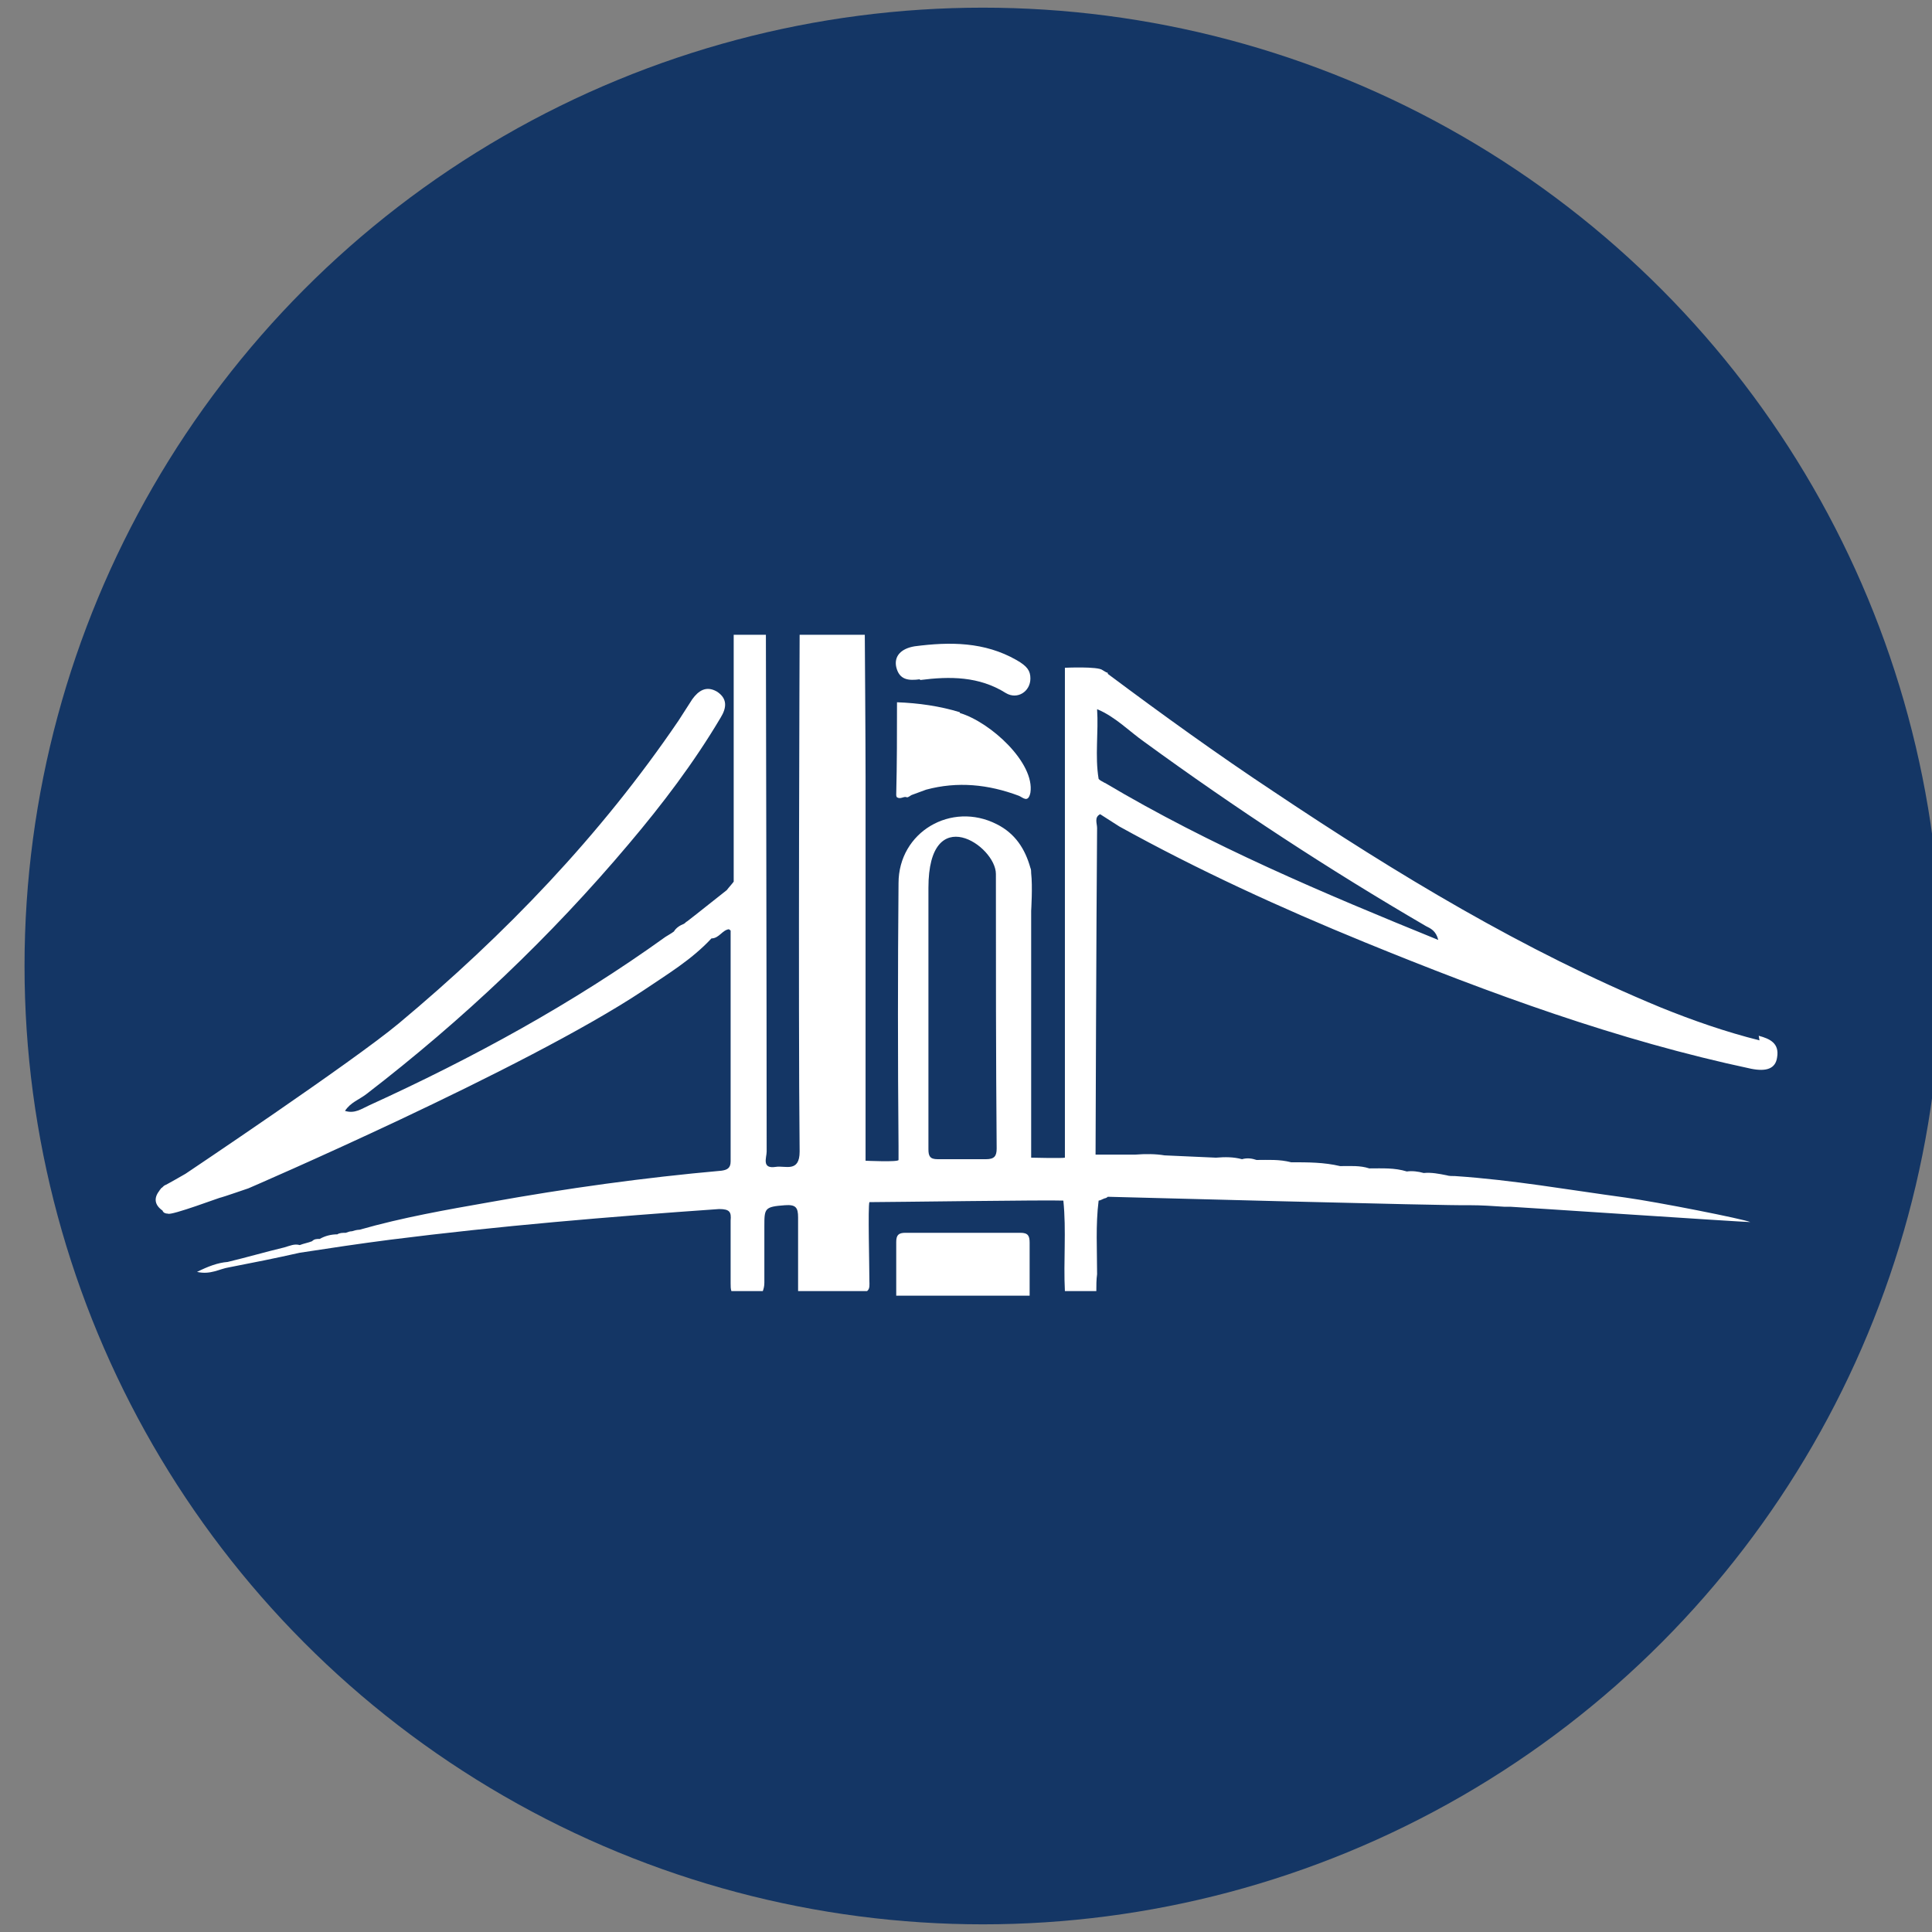
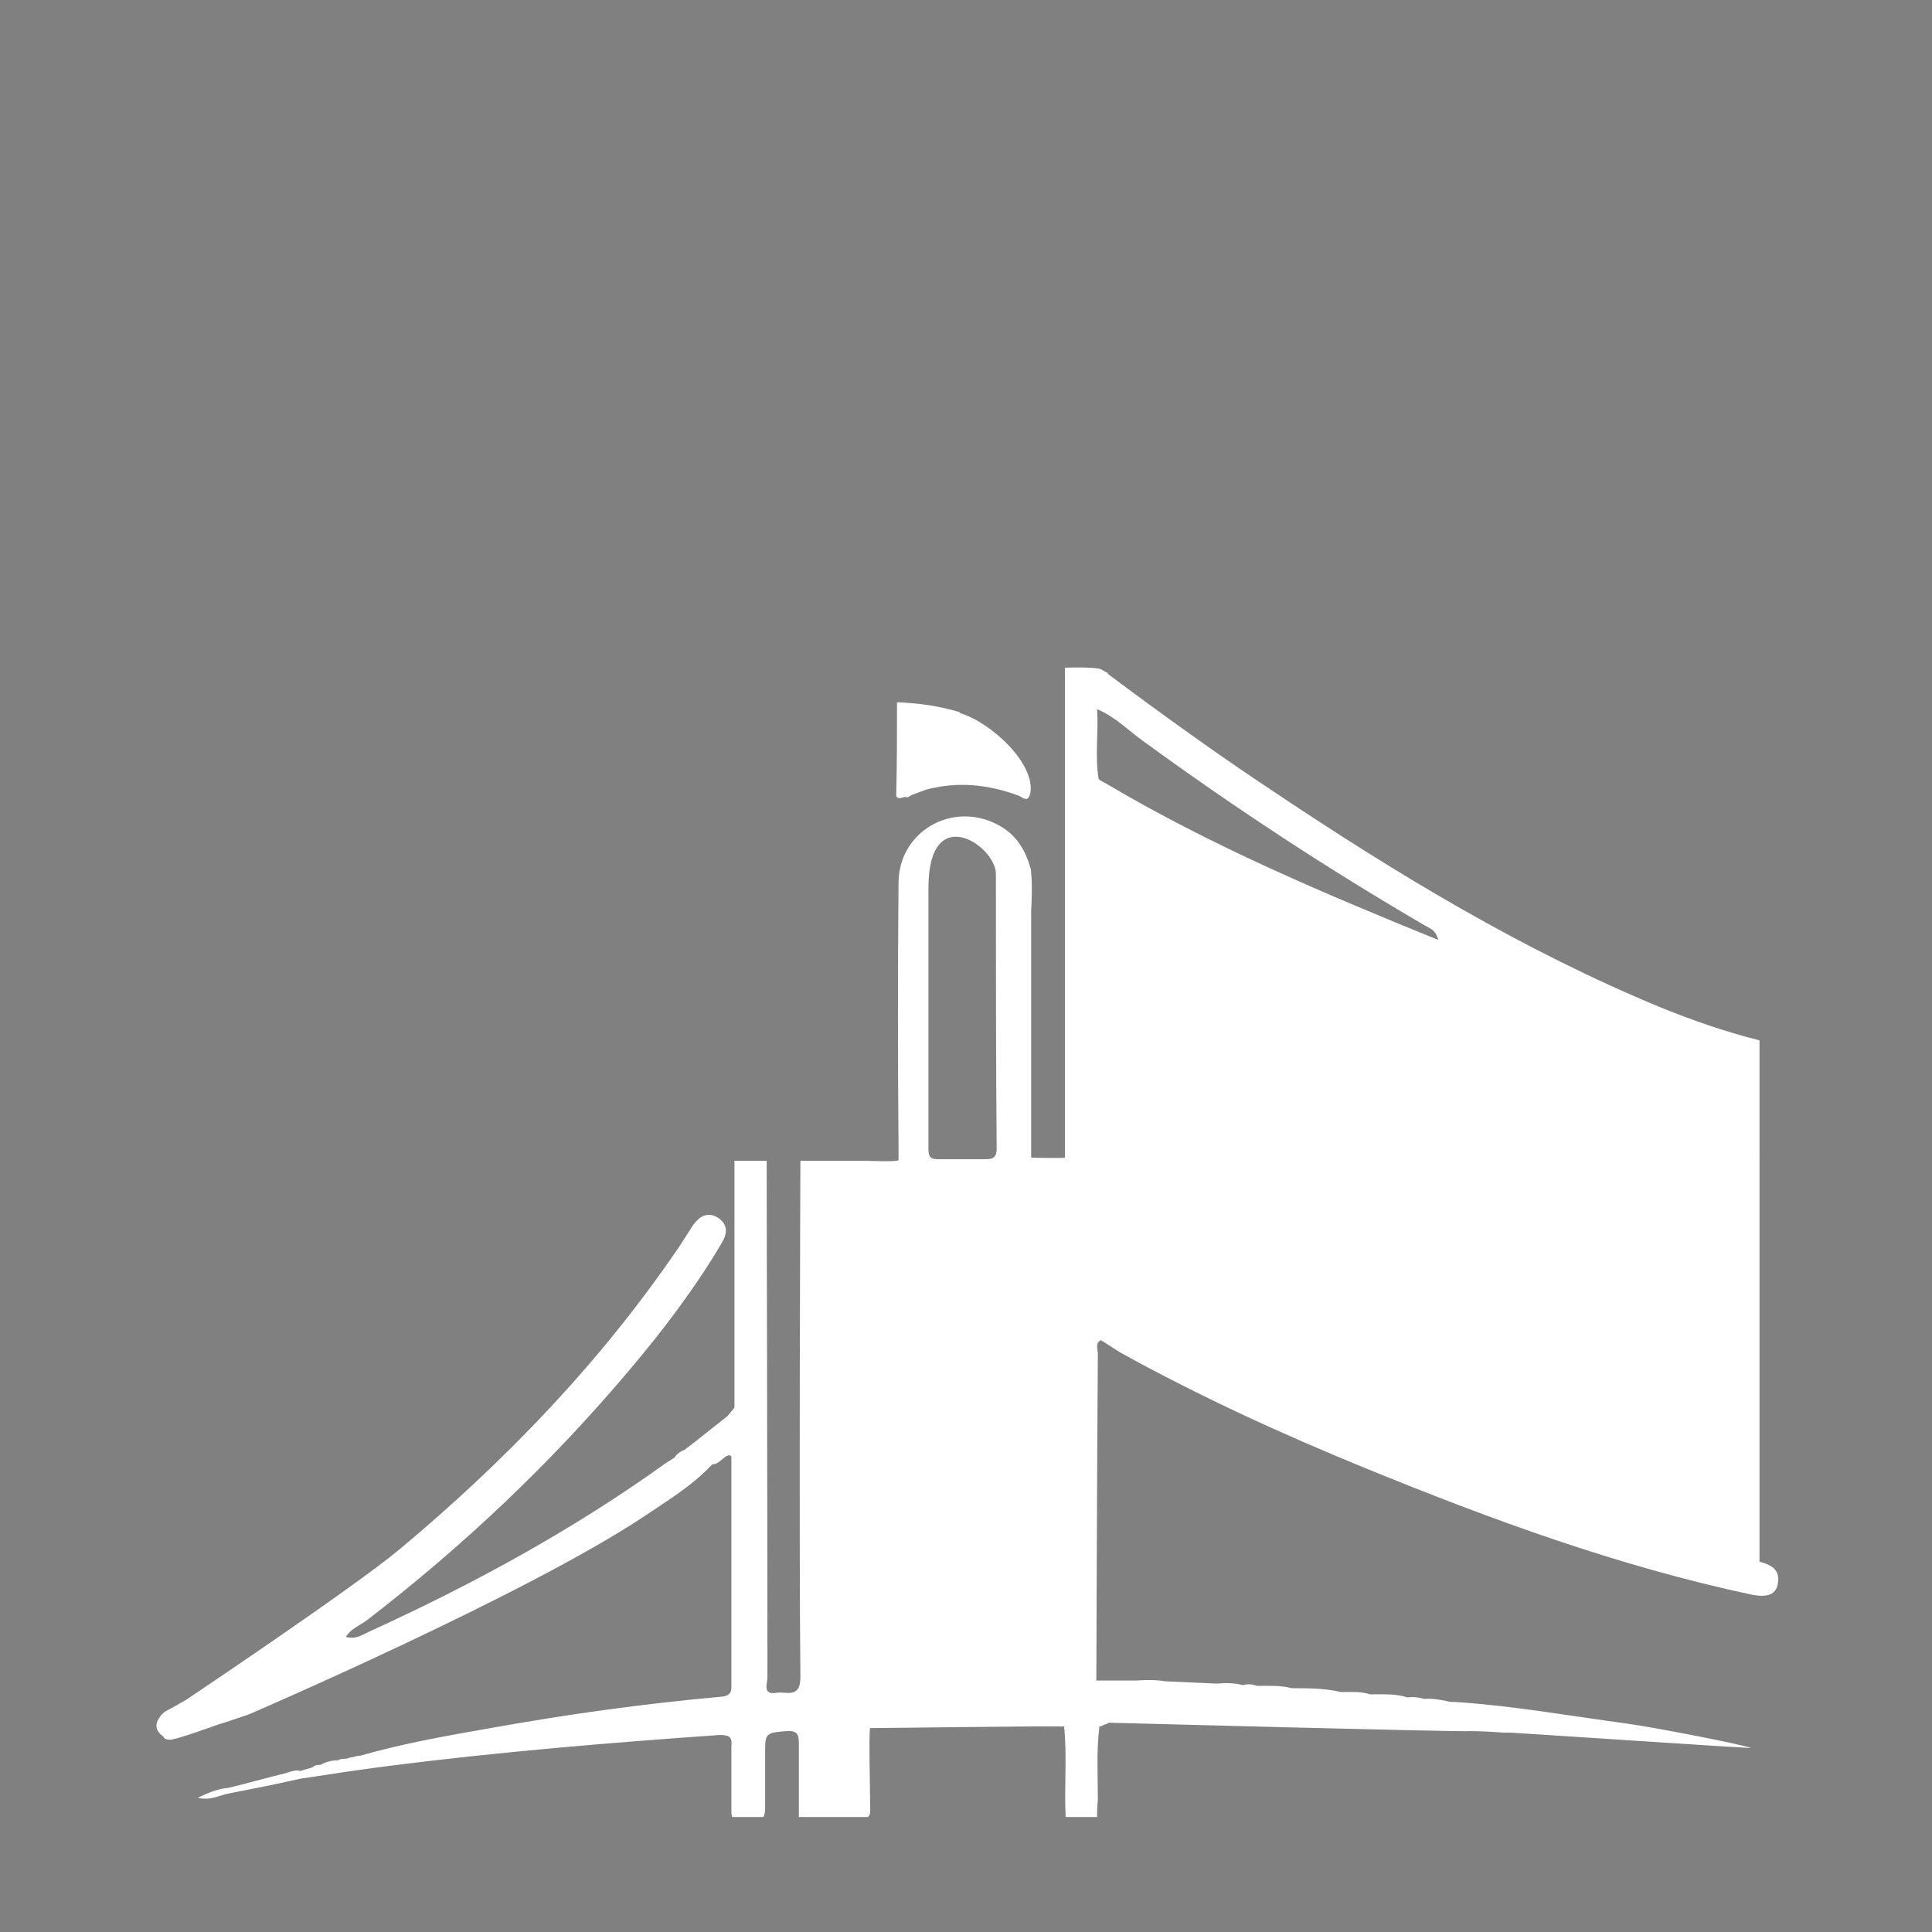
<svg xmlns="http://www.w3.org/2000/svg" version="1.1" viewBox="0 0 252 252">
  <rect x="0" y="0" width="252" height="252" fill="#808080" stroke="none" />
  <defs>
    <style>
      .cls-1 {
        fill: #fff;
      }

      .cls-2 {
        fill: #143665;
      }
    </style>
  </defs>
  <g>
    <g id="Layer_1">
      <g id="Layer_1-2" data-name="Layer_1">
        <g id="Layer_1-2">
-           <circle class="cls-2" cx="128.2" cy="126" r="125" />
-         </g>
+           </g>
      </g>
      <g>
-         <path class="cls-1" d="M229.5,135.7c-4.4-1.1-8.7-2.6-12.9-4.3-17.9-7.4-34.4-17.4-50.4-28.1-7.4-4.9-14.6-10.1-21.7-15.4,0-.1,0-.2-.2-.2,0,0,0,0,0,0-.2-.1-.3-.2-.5-.3-.6-.5-4.9-.3-4.9-.3,0,0,0,.7,0,1.1,0,6.1,0,12.2,0,18.3,0,14.8,0,29.8,0,44.5-.3.1-4.4,0-4.4,0v-32.2s.2-3.2,0-4.9c0-.2,0-.5-.1-.7-.7-2.5-2-4.5-4.4-5.7-5.9-3-12.8,1-12.8,7.7-.1,11.4-.1,22.8,0,34.3,0,.5,0,1.5,0,1.8s-4.3.1-4.3.1c0,0,0-.9,0-2,0-16,0-32.1,0-48.1,0-4.4-.1-18.5-.1-18.5h-8.5s-.2,48.3,0,67.4c0,2.8-1.9,1.8-3.1,2-1.9.3-1.2-1.2-1.2-2,0-19.6-.1-67.4-.1-67.4h-4.2s0,21.7,0,32.2c-.3.4-.6.7-.9,1.1-1.8,1.4-3.5,2.8-5.2,4.1-.1,0-.2.2-.4.3-.5.2-1,.5-1.3,1h0c-.4.3-.8.5-1.1.7-12.1,8.7-25.1,15.8-38.7,22-.9.4-1.8,1.1-3.1.7.7-1.1,1.9-1.5,2.8-2.2,12.6-9.7,24-20.5,34.2-32.6,4.4-5.2,8.5-10.6,12-16.5.8-1.3.9-2.5-.5-3.4-1.4-.8-2.4-.1-3.2,1-.6.9-1.2,1.9-1.8,2.8-10.2,15-22.6,27.9-36.5,39.5-6,5-27.8,19.6-27.8,19.6,0,0-2.6,1.5-2.7,1.5-.2.1-.3.3-.5.4,0,.1-.2.2-.2.3,0,0,0,0,0,0-.8,1-.6,1.9.4,2.6,0,0,0,0,0,0,0,0,0,0,0,0,.1.3.4.4.7.4,0,0,.1-.1.2-.2,0,0-.1,0-.2.2.4.3,7-2.2,6.9-2.1.1,0,3.6-1.2,3.6-1.2,0,0,36-15.5,51.5-25.8,3.1-2.1,6.3-4,8.9-6.8,1,0,1.4-1.1,2.3-1.2,0,.1.2.1.2.2,0,10,0,20.1,0,30.1,0,.9-.5,1.1-1.2,1.2-10.1.9-20.2,2.3-30.2,4.1-5.7,1-11.4,2-17,3.6-.3,0-.7.1-1,.2-.3,0-.5.1-.8.2-.4,0-.8,0-1.1.2-.8,0-1.6.2-2.3.6-.4,0-.7,0-1,.3-.5.2-1.1.3-1.6.5-.7-.2-1.3.1-2,.3-2.5.6-4.9,1.3-7.4,1.9,0,0,0,0,0,0-1.3.1-2.6.6-4,1.3,1.8.4,2.9-.4,4.2-.6,0,0,0,0,0,0,3.1-.6,6.1-1.2,9.2-1.9,3.9-.6,7.9-1.2,11.8-1.7,14.2-1.8,28.6-3,42.9-4,1.4,0,1.6.4,1.5,1.5,0,2.8,0,5.5,0,8.2,0,.4,0,.7.1,1h4.1c.1-.3.2-.6.2-1.1,0-2.4,0-4.9,0-7.3s0-2.6,2.7-2.8c1.4-.1,1.7.3,1.7,1.6,0,2.9,0,5.8,0,8.6,0,.3,0,.7,0,1h9c.4-.3.3-.9.3-1.3,0-2.1-.2-9.7,0-10.3,2.4,0,23.5-.3,25.3-.2.4,3.9,0,7.9.2,11.8h4.1c0-.7,0-1.5.1-2.2,0-3.2-.2-6.4.2-9.6.2,0,.5-.2.8-.3.1,0,.3-.1.4-.2.2,0,44.7,1.2,47.2,1.1,1.5,0,3,.1,4.5.2.2,0,.5,0,.8,0,.4,0,30.3,2,31.3,2-.9-.4-12-2.6-16.3-3.2-7.4-1-14.7-2.3-22.2-2.8-.4,0-.8,0-1.1-.1-1-.2-2-.4-3-.3-.7-.2-1.5-.3-2.2-.2-1.6-.5-3.2-.4-4.9-.4-1.2-.4-2.5-.3-3.8-.3-2.1-.5-4.2-.5-6.4-.5-1.5-.4-3-.3-4.5-.3-.6-.2-1.2-.3-1.9-.1-1.1-.3-2.2-.3-3.4-.2-2.2-.1-4.5-.2-6.7-.3-1.2-.2-2.5-.2-3.8-.1-.1,0-.2,0-.4,0-.4,0-.8,0-1.1,0-1,0-3,0-3,0h-.7s.1-30.8.2-42.6c0-.6-.4-1.4.4-1.8.8.5,1.7,1.1,2.5,1.6,10.3,5.7,21,10.6,32,15.1,16.4,6.7,33,12.8,50.4,16.5,2,.4,3.2,0,3.4-1.5.3-1.8-.9-2.4-2.4-2.8ZM128.7,151.2c-2.1,0-4.2,0-6.4,0-1,0-1.2-.4-1.2-1.3,0-11.4,0-22.7,0-34.1s8.8-5.5,8.8-1.8c0,11.9,0,23.8.1,35.8,0,1-.3,1.4-1.4,1.4ZM144,102.1h0c0-.1-.1-.1-.1-.1-.2-.1-.4-.2-.6-.4-.5-3,0-6.1-.2-9.1,2.4,1,4.2,2.9,6.2,4.3,11.8,8.6,24,16.6,36.7,24,.6.3,1.3.6,1.6,1.8-15-6.1-29.7-12.3-43.5-20.5Z" />
+         <path class="cls-1" d="M229.5,135.7c-4.4-1.1-8.7-2.6-12.9-4.3-17.9-7.4-34.4-17.4-50.4-28.1-7.4-4.9-14.6-10.1-21.7-15.4,0-.1,0-.2-.2-.2,0,0,0,0,0,0-.2-.1-.3-.2-.5-.3-.6-.5-4.9-.3-4.9-.3,0,0,0,.7,0,1.1,0,6.1,0,12.2,0,18.3,0,14.8,0,29.8,0,44.5-.3.1-4.4,0-4.4,0v-32.2s.2-3.2,0-4.9c0-.2,0-.5-.1-.7-.7-2.5-2-4.5-4.4-5.7-5.9-3-12.8,1-12.8,7.7-.1,11.4-.1,22.8,0,34.3,0,.5,0,1.5,0,1.8s-4.3.1-4.3.1h-8.5s-.2,48.3,0,67.4c0,2.8-1.9,1.8-3.1,2-1.9.3-1.2-1.2-1.2-2,0-19.6-.1-67.4-.1-67.4h-4.2s0,21.7,0,32.2c-.3.4-.6.7-.9,1.1-1.8,1.4-3.5,2.8-5.2,4.1-.1,0-.2.2-.4.3-.5.2-1,.5-1.3,1h0c-.4.3-.8.5-1.1.7-12.1,8.7-25.1,15.8-38.7,22-.9.4-1.8,1.1-3.1.7.7-1.1,1.9-1.5,2.8-2.2,12.6-9.7,24-20.5,34.2-32.6,4.4-5.2,8.5-10.6,12-16.5.8-1.3.9-2.5-.5-3.4-1.4-.8-2.4-.1-3.2,1-.6.9-1.2,1.9-1.8,2.8-10.2,15-22.6,27.9-36.5,39.5-6,5-27.8,19.6-27.8,19.6,0,0-2.6,1.5-2.7,1.5-.2.1-.3.3-.5.4,0,.1-.2.2-.2.3,0,0,0,0,0,0-.8,1-.6,1.9.4,2.6,0,0,0,0,0,0,0,0,0,0,0,0,.1.3.4.4.7.4,0,0,.1-.1.2-.2,0,0-.1,0-.2.2.4.3,7-2.2,6.9-2.1.1,0,3.6-1.2,3.6-1.2,0,0,36-15.5,51.5-25.8,3.1-2.1,6.3-4,8.9-6.8,1,0,1.4-1.1,2.3-1.2,0,.1.2.1.2.2,0,10,0,20.1,0,30.1,0,.9-.5,1.1-1.2,1.2-10.1.9-20.2,2.3-30.2,4.1-5.7,1-11.4,2-17,3.6-.3,0-.7.1-1,.2-.3,0-.5.1-.8.2-.4,0-.8,0-1.1.2-.8,0-1.6.2-2.3.6-.4,0-.7,0-1,.3-.5.2-1.1.3-1.6.5-.7-.2-1.3.1-2,.3-2.5.6-4.9,1.3-7.4,1.9,0,0,0,0,0,0-1.3.1-2.6.6-4,1.3,1.8.4,2.9-.4,4.2-.6,0,0,0,0,0,0,3.1-.6,6.1-1.2,9.2-1.9,3.9-.6,7.9-1.2,11.8-1.7,14.2-1.8,28.6-3,42.9-4,1.4,0,1.6.4,1.5,1.5,0,2.8,0,5.5,0,8.2,0,.4,0,.7.1,1h4.1c.1-.3.2-.6.2-1.1,0-2.4,0-4.9,0-7.3s0-2.6,2.7-2.8c1.4-.1,1.7.3,1.7,1.6,0,2.9,0,5.8,0,8.6,0,.3,0,.7,0,1h9c.4-.3.3-.9.3-1.3,0-2.1-.2-9.7,0-10.3,2.4,0,23.5-.3,25.3-.2.4,3.9,0,7.9.2,11.8h4.1c0-.7,0-1.5.1-2.2,0-3.2-.2-6.4.2-9.6.2,0,.5-.2.8-.3.1,0,.3-.1.4-.2.2,0,44.7,1.2,47.2,1.1,1.5,0,3,.1,4.5.2.2,0,.5,0,.8,0,.4,0,30.3,2,31.3,2-.9-.4-12-2.6-16.3-3.2-7.4-1-14.7-2.3-22.2-2.8-.4,0-.8,0-1.1-.1-1-.2-2-.4-3-.3-.7-.2-1.5-.3-2.2-.2-1.6-.5-3.2-.4-4.9-.4-1.2-.4-2.5-.3-3.8-.3-2.1-.5-4.2-.5-6.4-.5-1.5-.4-3-.3-4.5-.3-.6-.2-1.2-.3-1.9-.1-1.1-.3-2.2-.3-3.4-.2-2.2-.1-4.5-.2-6.7-.3-1.2-.2-2.5-.2-3.8-.1-.1,0-.2,0-.4,0-.4,0-.8,0-1.1,0-1,0-3,0-3,0h-.7s.1-30.8.2-42.6c0-.6-.4-1.4.4-1.8.8.5,1.7,1.1,2.5,1.6,10.3,5.7,21,10.6,32,15.1,16.4,6.7,33,12.8,50.4,16.5,2,.4,3.2,0,3.4-1.5.3-1.8-.9-2.4-2.4-2.8ZM128.7,151.2c-2.1,0-4.2,0-6.4,0-1,0-1.2-.4-1.2-1.3,0-11.4,0-22.7,0-34.1s8.8-5.5,8.8-1.8c0,11.9,0,23.8.1,35.8,0,1-.3,1.4-1.4,1.4ZM144,102.1h0c0-.1-.1-.1-.1-.1-.2-.1-.4-.2-.6-.4-.5-3,0-6.1-.2-9.1,2.4,1,4.2,2.9,6.2,4.3,11.8,8.6,24,16.6,36.7,24,.6.3,1.3.6,1.6,1.8-15-6.1-29.7-12.3-43.5-20.5Z" />
        <path class="cls-1" d="M125.2,92.9c-2.6-.8-5.4-1.2-8.2-1.3,0,4,0,8-.1,12,0,0,0,0,0,.1,0,0,0,.2.1.3.5.3.9-.2,1.3,0,.2,0,.4-.2.6-.3.6-.2,1.3-.5,1.9-.7,4.1-1.1,8.1-.7,12.1.8.5.2,1.2,1,1.5-.4.6-3.9-5.2-9.2-9.2-10.4Z" />
        <path class="cls-1" d="M134.3,169c0-2.3,0-4.6,0-6.9,0-.9-.2-1.3-1.2-1.3-5,0-10,0-15,0-.9,0-1.2.3-1.2,1.2,0,2.3,0,4.7,0,7h17.3Z" />
-         <path class="cls-1" d="M120,88.7c3.9-.5,7.7-.5,11.2,1.7,1.5.9,3.2-.2,3.2-1.9,0-1-.4-1.6-1.8-2.4-4.2-2.4-8.7-2.4-13.3-1.8-1.8.3-2.7,1.3-2.4,2.7.4,1.7,1.6,1.8,3.1,1.6Z" />
      </g>
      <path class="cls-1" d="M147.8,107.6" />
    </g>
  </g>
</svg>